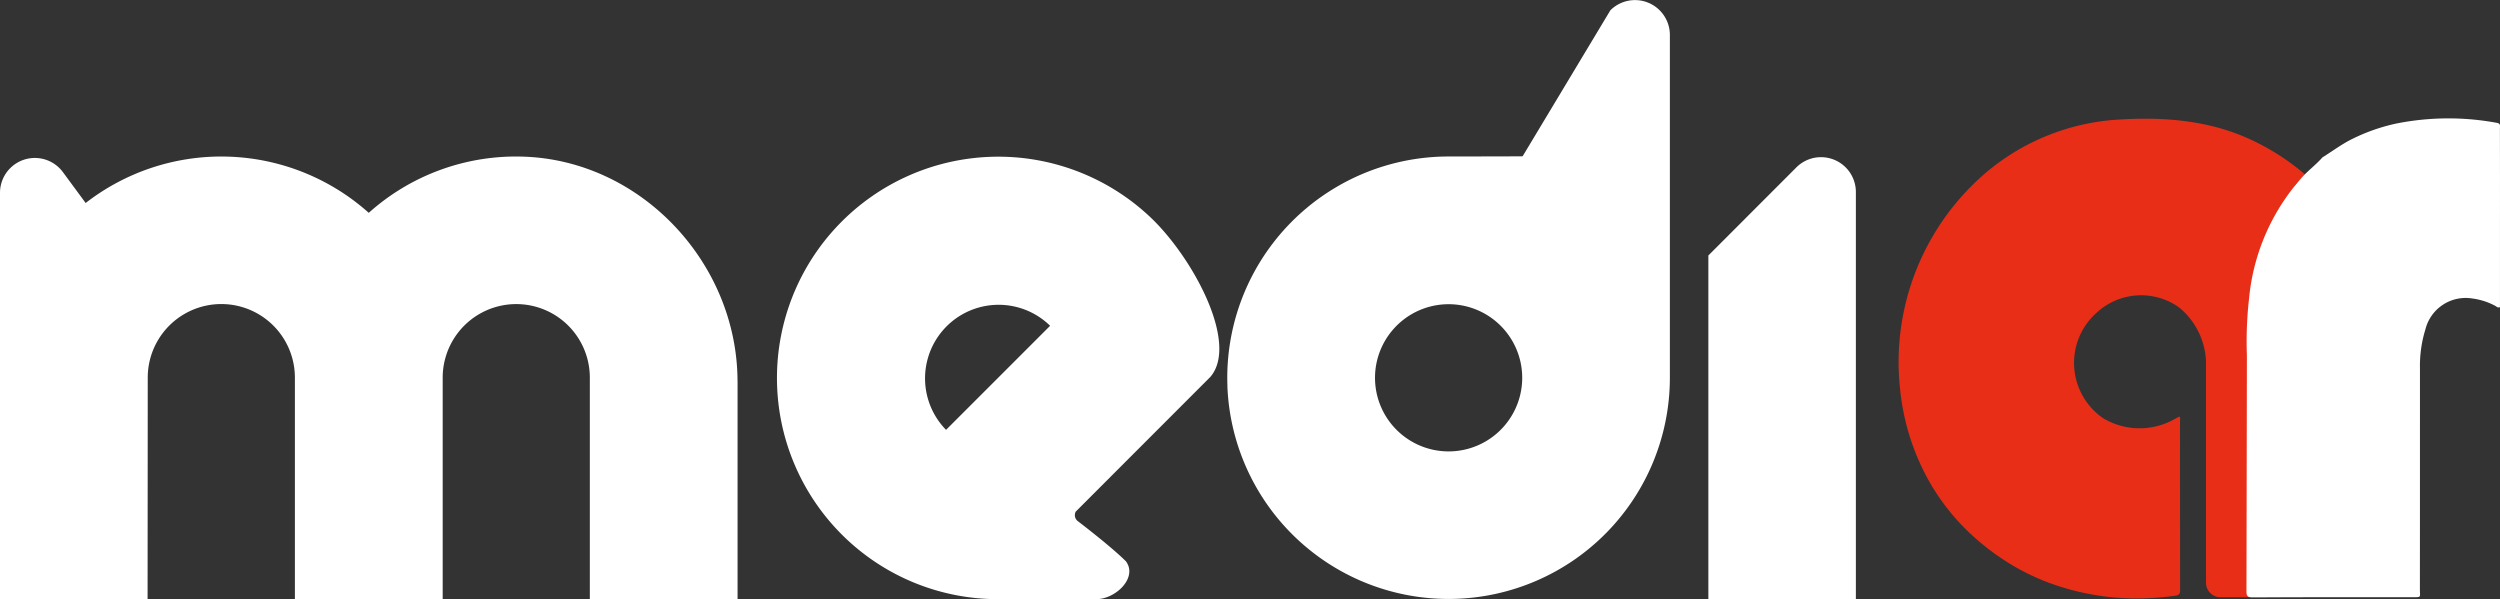
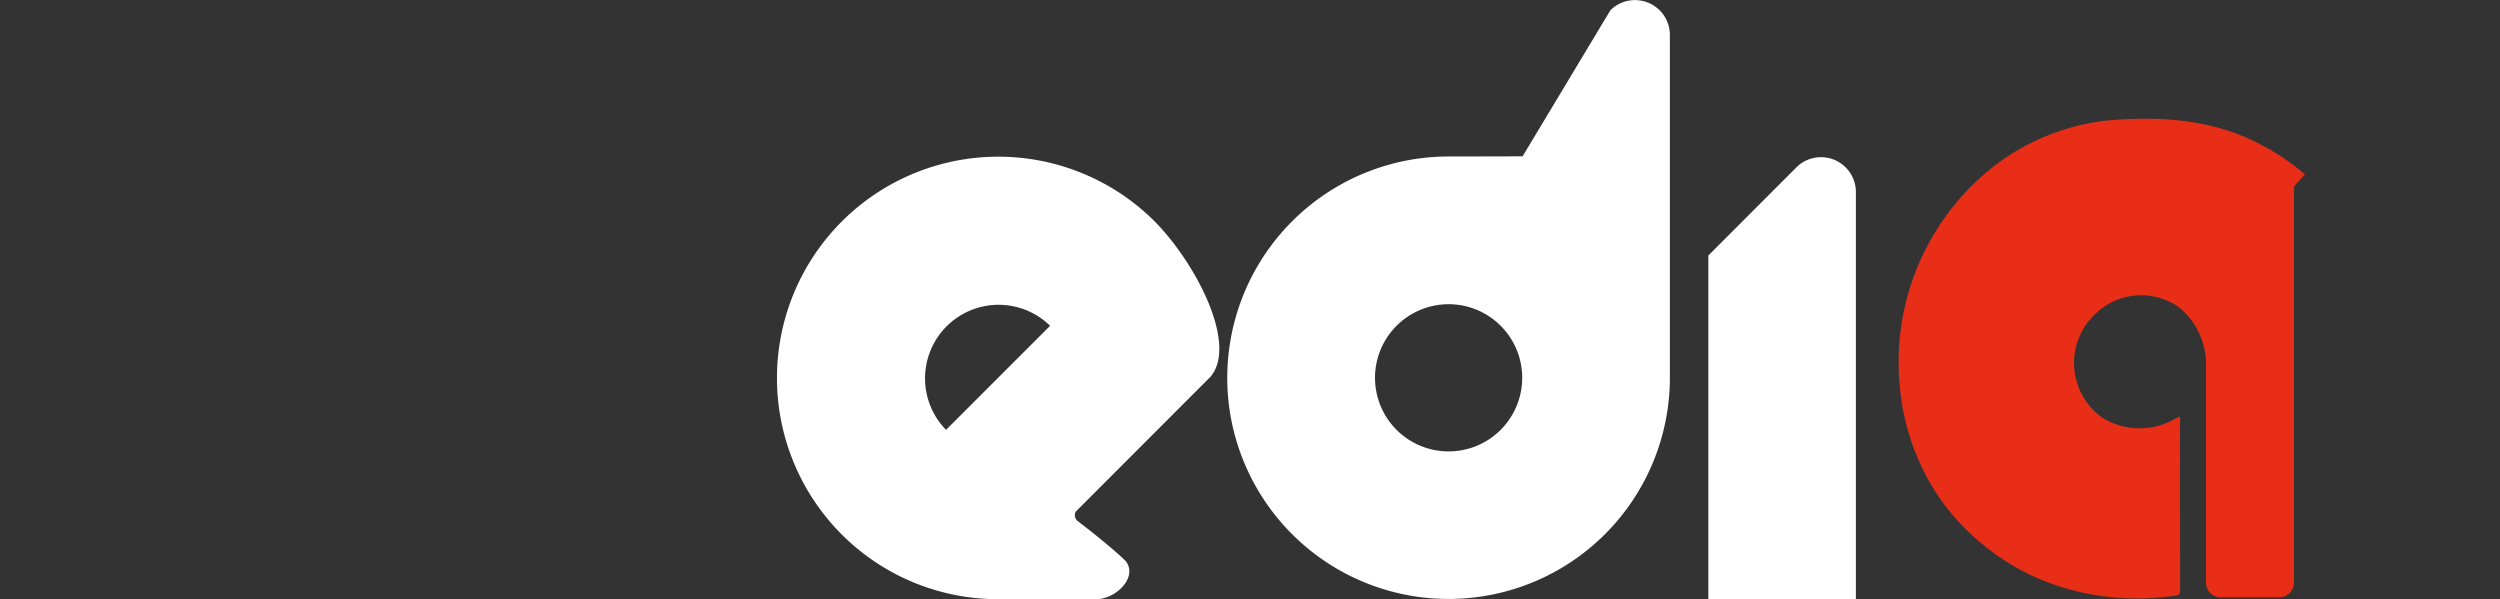
<svg xmlns="http://www.w3.org/2000/svg" width="238.96" height="57.271" version="1.1" viewBox="0 0 238.96 57.271">
  <rect x="0" y="0" width="238.96" height="57.271" fill="#333333" stroke="none" />
  <defs>
    <clipPath id="clip-path">
      <rect width="238.96" height="57.271" fill="none" data-name="Rectangle 1157" />
    </clipPath>
  </defs>
  <g clip-path="url(#clip-path)" data-name="Group 720">
    <g fill="#fff">
      <path transform="translate(-64.839)" d="M182.159,36.941a21.155,21.155,0,0,0,42.293-.788V3.339A3.332,3.332,0,0,0,218.766.983L210.4,14.9a.086.086,0,0,1-.074.044c-.516,0-5.01.014-7.024.014a21.156,21.156,0,0,0-21.139,21.98m14.142-.107a7.035,7.035,0,1,1,6.281,6.28,7.036,7.036,0,0,1-6.281-6.28" data-name="Path 263" />
      <path transform="translate(-41.041 -8.301)" d="m143.86 57.208 12.87-12.879c2.809-3.26-1.826-11.71-5.938-15.458a21.155 21.155 0 0 0-29.31 30.5 21.091 21.091 0 0 0 14.959 6.2h9.386c1.841 0 3.988-2.053 2.836-3.616-1.437-1.438-4.644-3.876-4.644-3.876a0.733 0.733 0 0 1-0.159-0.871m-12.392-7.82a7.034 7.034 0 0 1 9.947-9.947l-4.973 4.974-4.974 4.973z" data-name="Path 264" />
      <path transform="translate(-90.258 -8.3)" d="m253.55 32.719v32.852h14.1v-38.916a3.331 3.331 0 0 0-5.687-2.355z" data-name="Path 265" />
-       <path transform="translate(0 -8.27)" d="m70.495 44.743c0-11.354-9.276-21.228-20.627-21.505a21.08 21.08 0 0 0-14.621 5.375 21.145 21.145 0 0 0-27.059-0.94l-2.175-2.951a3.332 3.332 0 0 0-6.013 1.978v38.84h14.107s0.015-17.27 0.015-21.155a7.032 7.032 0 0 1 14.065-0.04v0.04 0.158 21h14.127s0-9.471 0-21.155v-0.039a7.032 7.032 0 0 1 14.065 0.039v21.155h14.121s0-9.279 0-20.8" data-name="Path 266" />
    </g>
    <path transform="translate(-100.32 -6.272)" d="M316.352,20.059c-4.13-2.181-8.66-2.639-13.267-2.371A21.613,21.613,0,0,0,290.3,22.644a23.807,23.807,0,0,0-8.363,20.812,22.448,22.448,0,0,0,2.686,8.655,21.114,21.114,0,0,0,3.582,4.733,23.288,23.288,0,0,0,4.081,3.222,21.566,21.566,0,0,0,3.633,1.815,24.157,24.157,0,0,0,10.627,1.513q.84-.065,1.678-.178c.447-.061.482-.247.481-.607q-.013-8.057-.01-16.114c0-.128.068-.278-.08-.409-.136.076-.267.159-.407.226a6.791,6.791,0,0,1-6.861-.064,6.415,6.415,0,0,1-.58-10.125,6.258,6.258,0,0,1,7.848-.462,7.051,7.051,0,0,1,2.563,5.113V61.968a1.388,1.388,0,0,0,1.389,1.388H318.2a1.388,1.388,0,0,0,1.388-1.388V24.206c0-.263.9-1.049,1.038-1.271a22.054,22.054,0,0,0-4.271-2.876" fill="#e92e18" data-name="Path 267" />
-     <path transform="translate(-118.68 -6.254)" d="M333.446,40.214a36.665,36.665,0,0,1,.214-5.481,20.161,20.161,0,0,1,5.17-11.653c.593-.622,1.278-1.142,1.844-1.787.946-.59,1.84-1.262,2.845-1.759a17.99,17.99,0,0,1,4.214-1.473,25.436,25.436,0,0,1,9.6-.066c.406.068.3.327.3.549q.009,4.669.005,9.337v7.731c-.222.1-.346-.076-.491-.146a6.468,6.468,0,0,0-2.174-.685,3.968,3.968,0,0,0-4.465,2.966,11.707,11.707,0,0,0-.518,3.681c0,6.776,0,14.35-.006,21.125,0,.831.179.782-.747.783-5.087.006-10.172-.005-15.258.015-.489,0-.574-.142-.574-.594.015-6.277.044-22.331.041-22.542" fill="#fff" data-name="Path 268" />
  </g>
</svg>